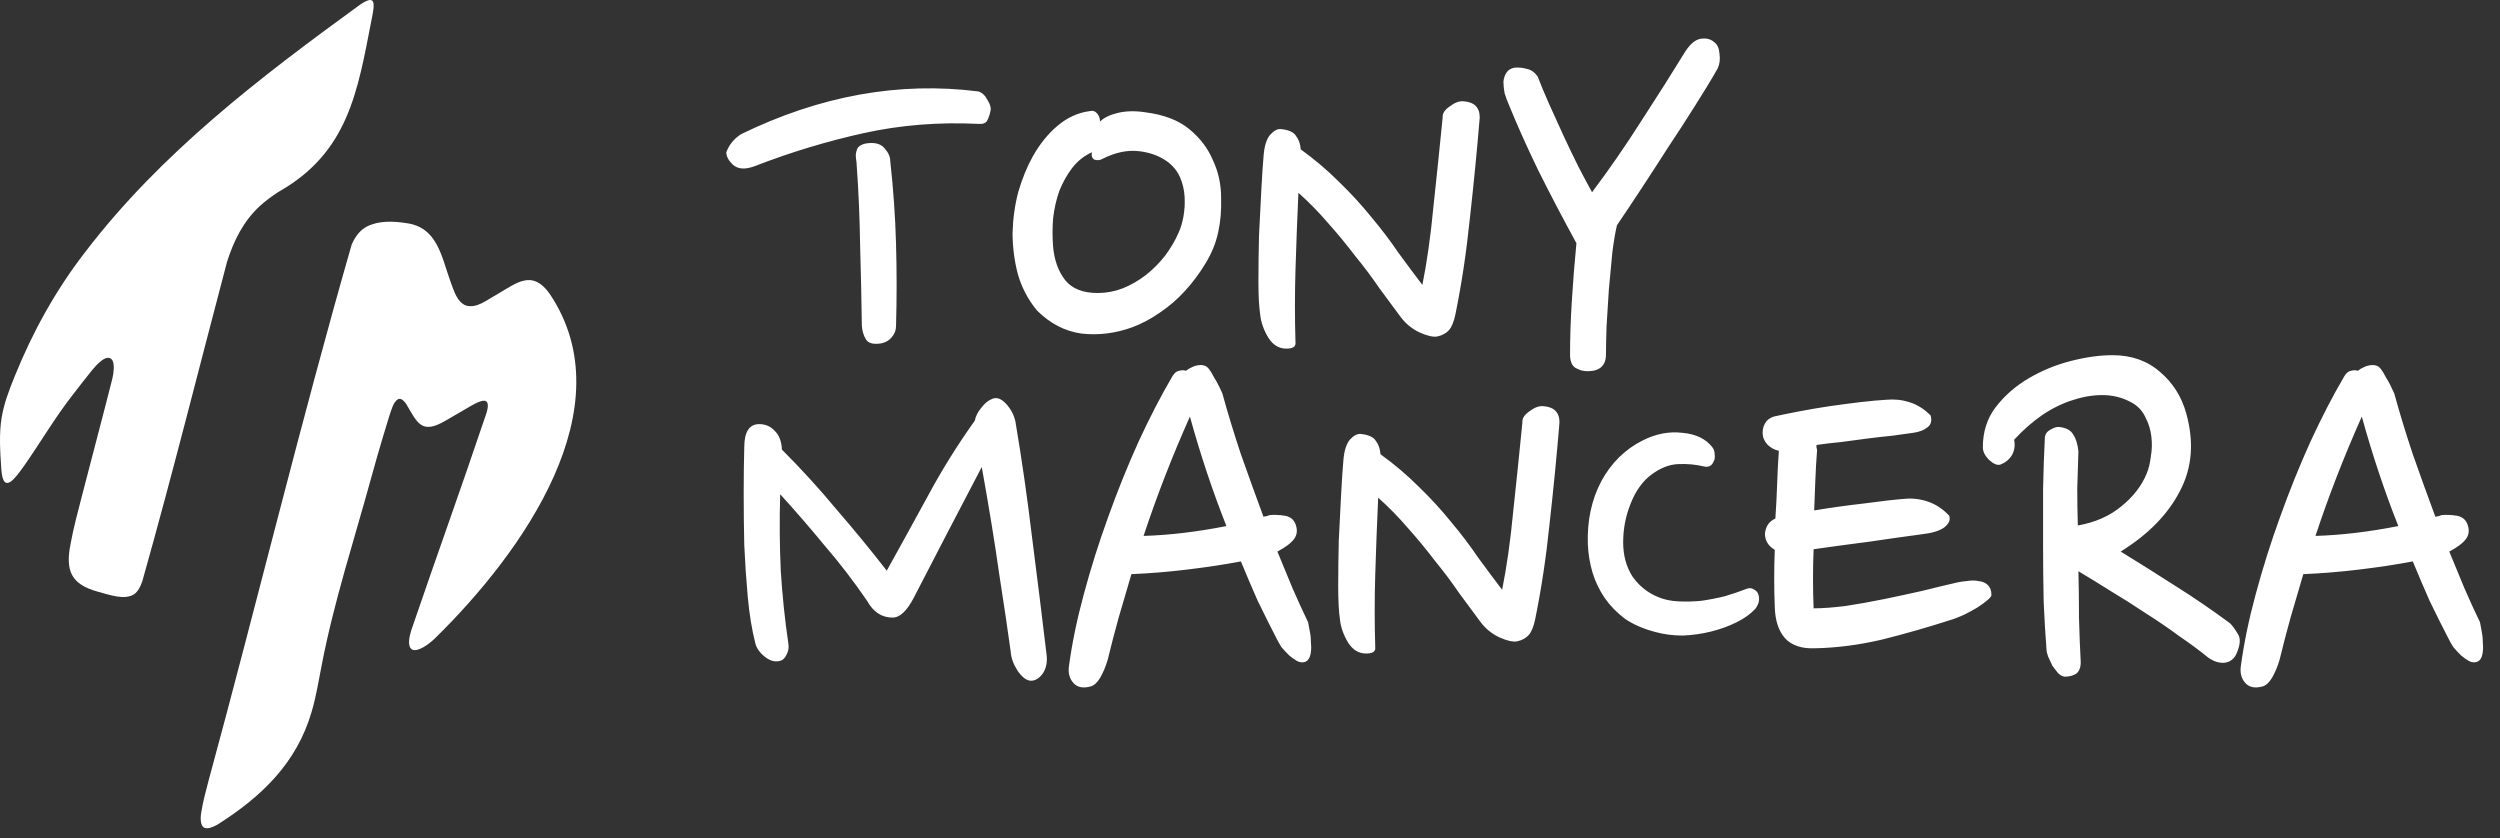
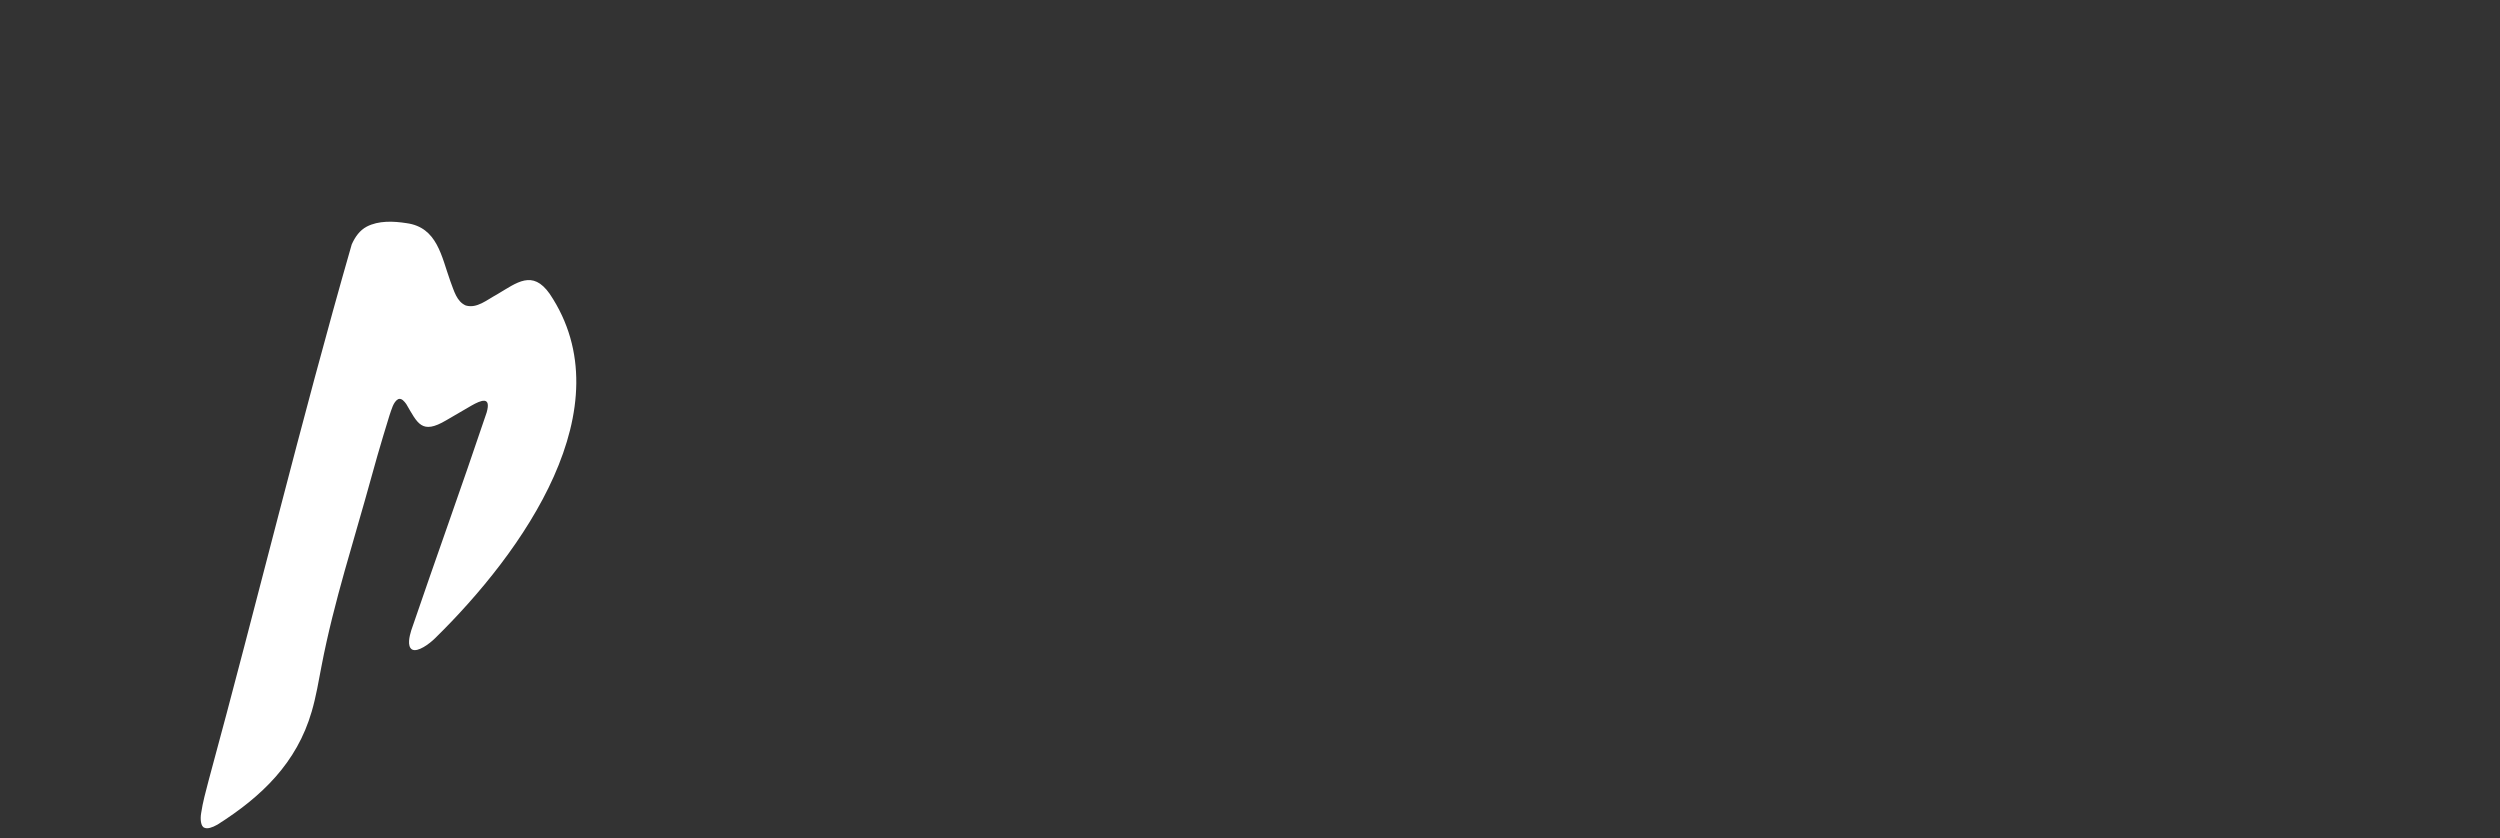
<svg xmlns="http://www.w3.org/2000/svg" width="164" height="55" viewBox="0 0 164 55" fill="none">
  <rect x="0" y="0" width="164" height="55" fill="#333333" stroke="none" />
-   <path d="M64.176 8.126C61.567 7.999 59.059 8.202 56.652 8.734C54.245 9.266 51.864 9.988 49.508 10.9C48.9 11.128 48.431 11.103 48.102 10.824C47.798 10.545 47.646 10.267 47.646 9.988C47.823 9.507 48.14 9.114 48.596 8.81C53.789 6.277 58.983 5.339 64.176 5.998C64.429 6.074 64.632 6.264 64.784 6.568C64.961 6.847 65.025 7.087 64.974 7.29C64.923 7.543 64.847 7.759 64.746 7.936C64.645 8.088 64.455 8.151 64.176 8.126ZM58.78 21.388C58.78 21.667 58.679 21.92 58.476 22.148C58.299 22.351 58.071 22.477 57.792 22.528C57.285 22.604 56.956 22.515 56.804 22.262C56.652 22.009 56.563 21.717 56.538 21.388C56.513 19.615 56.475 17.854 56.424 16.106C56.399 14.333 56.323 12.559 56.196 10.786C56.196 10.685 56.183 10.571 56.158 10.444C56.133 10.292 56.133 10.153 56.158 10.026C56.183 9.874 56.234 9.747 56.31 9.646C56.411 9.545 56.563 9.469 56.766 9.418C57.349 9.317 57.767 9.418 58.02 9.722C58.273 10.001 58.4 10.279 58.4 10.558C58.603 12.382 58.729 14.193 58.78 15.992C58.831 17.791 58.831 19.589 58.78 21.388ZM79.914 15.232C79.762 15.941 79.484 16.625 79.078 17.284C78.698 17.917 78.255 18.513 77.748 19.07C77.242 19.627 76.684 20.109 76.076 20.514C75.494 20.919 74.898 21.236 74.29 21.464C73.176 21.869 72.061 22.009 70.946 21.882C69.857 21.73 68.882 21.223 68.02 20.362C67.438 19.653 67.02 18.855 66.766 17.968C66.538 17.081 66.424 16.182 66.424 15.27C66.45 14.333 66.576 13.433 66.804 12.572C67.058 11.711 67.374 10.938 67.754 10.254C68.21 9.443 68.755 8.772 69.388 8.24C70.022 7.708 70.718 7.391 71.478 7.29C71.681 7.239 71.846 7.29 71.972 7.442C72.099 7.594 72.162 7.771 72.162 7.974C72.416 7.721 72.808 7.531 73.34 7.404C73.872 7.277 74.468 7.265 75.126 7.366C76.342 7.518 77.305 7.885 78.014 8.468C78.724 9.051 79.243 9.735 79.572 10.52C79.927 11.28 80.104 12.091 80.104 12.952C80.13 13.788 80.066 14.548 79.914 15.232ZM71.63 9.988C71.124 10.216 70.693 10.558 70.338 11.014C70.009 11.445 69.73 11.939 69.502 12.496C69.3 13.053 69.16 13.661 69.084 14.32C69.034 14.953 69.034 15.574 69.084 16.182C69.16 17.069 69.426 17.803 69.882 18.386C70.338 18.943 71.048 19.222 72.01 19.222C72.568 19.222 73.112 19.121 73.644 18.918C74.202 18.69 74.708 18.399 75.164 18.044C75.62 17.689 76.038 17.271 76.418 16.79C76.798 16.283 77.102 15.764 77.33 15.232C77.457 14.953 77.558 14.611 77.634 14.206C77.71 13.775 77.736 13.345 77.71 12.914C77.685 12.458 77.584 12.027 77.406 11.622C77.229 11.217 76.95 10.875 76.57 10.596C76.038 10.216 75.405 9.988 74.67 9.912C73.936 9.836 73.163 10.001 72.352 10.406C72.2 10.507 72.023 10.533 71.82 10.482C71.643 10.406 71.58 10.241 71.63 9.988ZM97.07 7.708C96.892 9.861 96.677 12.065 96.424 14.32C96.195 16.549 95.879 18.652 95.474 20.628C95.372 21.109 95.233 21.451 95.055 21.654C94.878 21.857 94.625 21.996 94.296 22.072C94.017 22.123 93.624 22.034 93.118 21.806C92.636 21.578 92.231 21.249 91.901 20.818C91.471 20.235 91.002 19.602 90.496 18.918C90.014 18.209 89.482 17.499 88.9 16.79C88.342 16.055 87.747 15.333 87.114 14.624C86.505 13.915 85.859 13.256 85.175 12.648C85.1 14.32 85.036 15.979 84.986 17.626C84.935 19.247 84.935 20.881 84.986 22.528C84.986 22.756 84.783 22.87 84.377 22.87C83.896 22.87 83.504 22.629 83.2 22.148C82.895 21.641 82.718 21.135 82.668 20.628C82.591 20.121 82.553 19.399 82.553 18.462C82.553 17.499 82.566 16.499 82.591 15.46C82.642 14.421 82.693 13.421 82.743 12.458C82.794 11.495 82.845 10.735 82.895 10.178C82.946 9.57 83.085 9.127 83.314 8.848C83.567 8.569 83.808 8.443 84.035 8.468C84.542 8.519 84.871 8.671 85.023 8.924C85.201 9.152 85.302 9.443 85.328 9.798C86.24 10.457 87.076 11.166 87.835 11.926C88.621 12.686 89.33 13.459 89.963 14.244C90.622 15.029 91.218 15.815 91.749 16.6C92.307 17.36 92.826 18.057 93.308 18.69C93.612 17.17 93.852 15.473 94.029 13.598C94.232 11.723 94.435 9.76 94.638 7.708C94.612 7.455 94.764 7.214 95.094 6.986C95.423 6.733 95.727 6.619 96.005 6.644C96.715 6.695 97.07 7.049 97.07 7.708ZM106.073 14.776C105.972 15.181 105.87 15.777 105.769 16.562C105.693 17.322 105.617 18.133 105.541 18.994C105.49 19.83 105.44 20.641 105.389 21.426C105.364 22.211 105.351 22.819 105.351 23.25C105.351 23.985 104.946 24.352 104.135 24.352C103.856 24.352 103.59 24.276 103.337 24.124C103.109 23.972 102.995 23.681 102.995 23.25C102.995 22.186 103.033 21.033 103.109 19.792C103.185 18.551 103.286 17.271 103.413 15.954C102.526 14.333 101.69 12.737 100.905 11.166C100.145 9.595 99.499 8.151 98.967 6.834C98.866 6.606 98.777 6.365 98.701 6.112C98.65 5.833 98.625 5.58 98.625 5.352C98.65 5.124 98.714 4.934 98.815 4.782C98.916 4.605 99.094 4.491 99.347 4.44C99.626 4.415 99.892 4.44 100.145 4.516C100.424 4.567 100.664 4.731 100.867 5.01C101.07 5.542 101.323 6.15 101.627 6.834C101.931 7.518 102.248 8.215 102.577 8.924C102.906 9.633 103.236 10.317 103.565 10.976C103.894 11.609 104.186 12.154 104.439 12.61C105.579 11.09 106.656 9.532 107.669 7.936C108.708 6.34 109.67 4.82 110.557 3.376C110.886 2.869 111.228 2.591 111.583 2.54C111.938 2.489 112.229 2.565 112.457 2.768C112.66 2.92 112.774 3.173 112.799 3.528C112.85 3.883 112.812 4.199 112.685 4.478C112.254 5.238 111.748 6.074 111.165 6.986C110.608 7.873 110.025 8.772 109.417 9.684C108.834 10.596 108.252 11.495 107.669 12.382C107.086 13.269 106.554 14.067 106.073 14.776ZM67.634 44.656C67.355 44.656 67.064 44.441 66.76 44.01C66.481 43.579 66.329 43.161 66.304 42.756C66.101 41.287 65.848 39.577 65.544 37.626C65.265 35.65 64.885 33.319 64.404 30.634C63.644 32.078 62.897 33.509 62.162 34.928C61.427 36.347 60.693 37.765 59.958 39.184C59.502 40.071 59.033 40.514 58.552 40.514C57.843 40.514 57.285 40.147 56.88 39.412C55.993 38.12 55.069 36.917 54.106 35.802C53.169 34.662 52.193 33.535 51.18 32.42C51.129 34.117 51.142 35.789 51.218 37.436C51.319 39.057 51.484 40.641 51.712 42.186C51.763 42.465 51.725 42.718 51.598 42.946C51.497 43.149 51.383 43.275 51.256 43.326C50.901 43.453 50.547 43.377 50.192 43.098C49.837 42.819 49.622 42.515 49.546 42.186C49.318 41.274 49.153 40.261 49.052 39.146C48.951 38.031 48.875 36.904 48.824 35.764C48.799 34.624 48.786 33.497 48.786 32.382C48.786 31.267 48.799 30.254 48.824 29.342C48.824 28.329 49.153 27.822 49.812 27.822C50.217 27.822 50.559 27.974 50.838 28.278C51.117 28.557 51.269 28.962 51.294 29.494C52.561 30.761 53.751 32.065 54.866 33.408C56.006 34.725 57.108 36.068 58.172 37.436C59.059 35.84 59.958 34.206 60.87 32.534C61.782 30.837 62.808 29.19 63.948 27.594C63.999 27.315 64.138 27.037 64.366 26.758C64.594 26.454 64.847 26.251 65.126 26.15C65.405 26.049 65.696 26.163 66 26.492C66.304 26.821 66.507 27.201 66.608 27.632C67.039 30.191 67.406 32.749 67.71 35.308C68.039 37.867 68.356 40.425 68.66 42.984C68.711 43.465 68.622 43.871 68.394 44.2C68.166 44.504 67.913 44.656 67.634 44.656ZM72.663 43.288C72.537 43.719 72.372 44.111 72.169 44.466C71.967 44.795 71.751 44.985 71.523 45.036C71.042 45.163 70.675 45.087 70.421 44.808C70.168 44.529 70.067 44.175 70.117 43.744C70.32 42.224 70.649 40.628 71.105 38.956C71.561 37.259 72.093 35.574 72.701 33.902C73.309 32.205 73.968 30.571 74.677 29C75.412 27.404 76.159 25.96 76.919 24.668C77.046 24.465 77.185 24.351 77.337 24.326C77.515 24.275 77.667 24.275 77.793 24.326C77.92 24.225 78.072 24.136 78.249 24.06C78.427 23.984 78.604 23.946 78.781 23.946C78.857 23.946 78.933 23.959 79.009 23.984C79.111 24.009 79.212 24.085 79.313 24.212C79.415 24.339 79.529 24.529 79.655 24.782C79.807 25.01 79.985 25.352 80.187 25.808C80.542 27.1 80.947 28.43 81.403 29.798C81.885 31.166 82.379 32.534 82.885 33.902C82.961 33.877 83.025 33.864 83.075 33.864C83.151 33.839 83.227 33.813 83.303 33.788C83.582 33.763 83.899 33.775 84.253 33.826C84.608 33.877 84.849 34.054 84.975 34.358C85.127 34.738 85.102 35.067 84.899 35.346C84.697 35.625 84.329 35.903 83.797 36.182C84.127 36.993 84.456 37.791 84.785 38.576C85.115 39.336 85.457 40.083 85.811 40.818C85.837 40.945 85.875 41.147 85.925 41.426C85.976 41.679 86.001 41.945 86.001 42.224C86.027 42.477 86.014 42.718 85.963 42.946C85.913 43.174 85.811 43.326 85.659 43.402C85.482 43.478 85.292 43.465 85.089 43.364C84.912 43.263 84.735 43.136 84.557 42.984C84.38 42.807 84.215 42.629 84.063 42.452C83.937 42.249 83.835 42.072 83.759 41.92C83.329 41.084 82.911 40.248 82.505 39.412C82.125 38.551 81.758 37.689 81.403 36.828C80.339 37.031 79.174 37.208 77.907 37.36C76.666 37.512 75.437 37.613 74.221 37.664C73.943 38.627 73.664 39.577 73.385 40.514C73.132 41.426 72.891 42.351 72.663 43.288ZM78.059 27.328C76.894 29.937 75.881 32.547 75.019 35.156C76.717 35.105 78.528 34.89 80.453 34.51C79.541 32.205 78.743 29.811 78.059 27.328ZM102.302 27.708C102.125 29.861 101.909 32.065 101.656 34.32C101.428 36.549 101.111 38.652 100.706 40.628C100.605 41.109 100.465 41.451 100.288 41.654C100.111 41.857 99.857 41.996 99.528 42.072C99.249 42.123 98.856 42.034 98.35 41.806C97.868 41.578 97.463 41.249 97.134 40.818C96.703 40.235 96.234 39.602 95.728 38.918C95.246 38.209 94.715 37.499 94.132 36.79C93.575 36.055 92.979 35.333 92.346 34.624C91.738 33.915 91.092 33.256 90.408 32.648C90.332 34.32 90.269 35.979 90.218 37.626C90.167 39.247 90.167 40.881 90.218 42.528C90.218 42.756 90.015 42.87 89.61 42.87C89.129 42.87 88.736 42.629 88.432 42.148C88.128 41.641 87.951 41.135 87.9 40.628C87.824 40.121 87.786 39.399 87.786 38.462C87.786 37.499 87.799 36.499 87.824 35.46C87.874 34.421 87.925 33.421 87.976 32.458C88.026 31.495 88.077 30.735 88.128 30.178C88.178 29.57 88.318 29.127 88.546 28.848C88.799 28.569 89.04 28.443 89.268 28.468C89.775 28.519 90.104 28.671 90.256 28.924C90.433 29.152 90.534 29.443 90.56 29.798C91.472 30.457 92.308 31.166 93.068 31.926C93.853 32.686 94.562 33.459 95.196 34.244C95.855 35.029 96.45 35.815 96.982 36.6C97.539 37.36 98.058 38.057 98.54 38.69C98.844 37.17 99.085 35.473 99.262 33.598C99.465 31.723 99.667 29.76 99.87 27.708C99.844 27.455 99.996 27.214 100.326 26.986C100.655 26.733 100.959 26.619 101.238 26.644C101.947 26.695 102.302 27.049 102.302 27.708ZM112.332 29.342C112.433 29.469 112.484 29.633 112.484 29.836C112.509 30.013 112.484 30.165 112.408 30.292C112.281 30.571 112.066 30.672 111.762 30.596C111.23 30.469 110.672 30.419 110.09 30.444C109.507 30.469 108.924 30.697 108.342 31.128C107.759 31.559 107.303 32.192 106.974 33.028C106.644 33.839 106.48 34.687 106.48 35.574C106.48 36.435 106.682 37.183 107.088 37.816C107.518 38.424 108.063 38.867 108.722 39.146C109.127 39.323 109.583 39.425 110.09 39.45C110.596 39.475 111.103 39.463 111.61 39.412C112.142 39.336 112.661 39.235 113.168 39.108C113.674 38.956 114.156 38.791 114.612 38.614C114.764 38.563 114.903 38.576 115.03 38.652C115.182 38.728 115.283 38.829 115.334 38.956C115.46 39.285 115.397 39.615 115.144 39.944C114.84 40.273 114.434 40.565 113.928 40.818C113.421 41.071 112.864 41.274 112.256 41.426C111.648 41.578 111.027 41.667 110.394 41.692C109.76 41.692 109.165 41.616 108.608 41.464C107.822 41.261 107.151 40.97 106.594 40.59C106.062 40.185 105.618 39.729 105.264 39.222C104.909 38.69 104.643 38.133 104.466 37.55C104.288 36.942 104.187 36.321 104.162 35.688C104.111 34.168 104.402 32.8 105.036 31.584C105.694 30.368 106.606 29.469 107.772 28.886C108.633 28.455 109.494 28.291 110.356 28.392C111.242 28.468 111.901 28.785 112.332 29.342ZM127.864 33.826C127.965 34.079 127.864 34.333 127.56 34.586C127.256 34.814 126.775 34.966 126.116 35.042C124.976 35.194 123.811 35.359 122.62 35.536C121.429 35.688 120.213 35.853 118.972 36.03C118.921 37.322 118.921 38.614 118.972 39.906C119.555 39.906 120.251 39.855 121.062 39.754C121.898 39.627 122.747 39.475 123.608 39.298C124.469 39.121 125.293 38.943 126.078 38.766C126.889 38.563 127.573 38.399 128.13 38.272C128.409 38.196 128.7 38.145 129.004 38.12C129.308 38.069 129.574 38.069 129.802 38.12C130.055 38.145 130.258 38.234 130.41 38.386C130.562 38.538 130.638 38.753 130.638 39.032C130.638 39.108 130.549 39.222 130.372 39.374C130.195 39.526 129.967 39.691 129.688 39.868C129.435 40.02 129.156 40.172 128.852 40.324C128.573 40.451 128.32 40.552 128.092 40.628C126.521 41.135 124.976 41.578 123.456 41.958C121.936 42.313 120.454 42.503 119.01 42.528C118.174 42.553 117.541 42.338 117.11 41.882C116.679 41.401 116.451 40.717 116.426 39.83C116.375 38.589 116.375 37.335 116.426 36.068C115.995 35.815 115.78 35.46 115.78 35.004C115.831 34.523 116.059 34.193 116.464 34.016C116.515 33.281 116.553 32.547 116.578 31.812C116.603 31.052 116.641 30.305 116.692 29.57C116.413 29.519 116.16 29.38 115.932 29.152C115.729 28.924 115.628 28.671 115.628 28.392C115.628 28.164 115.679 27.961 115.78 27.784C115.881 27.581 116.071 27.429 116.35 27.328C116.806 27.227 117.363 27.113 118.022 26.986C118.681 26.859 119.352 26.745 120.036 26.644C120.745 26.543 121.417 26.454 122.05 26.378C122.709 26.302 123.266 26.251 123.722 26.226C124.254 26.175 124.761 26.226 125.242 26.378C125.749 26.53 126.217 26.821 126.648 27.252C126.749 27.607 126.673 27.873 126.42 28.05C126.192 28.227 125.888 28.341 125.508 28.392C125.128 28.443 124.672 28.506 124.14 28.582C123.608 28.633 123.051 28.696 122.468 28.772C121.911 28.848 121.341 28.924 120.758 29C120.201 29.051 119.669 29.114 119.162 29.19C119.162 29.241 119.162 29.304 119.162 29.38C119.187 29.431 119.2 29.481 119.2 29.532C119.149 30.191 119.111 30.849 119.086 31.508C119.061 32.167 119.035 32.825 119.01 33.484C120.074 33.307 121.163 33.155 122.278 33.028C123.393 32.876 124.279 32.775 124.938 32.724C125.47 32.673 125.989 32.737 126.496 32.914C127.003 33.091 127.459 33.395 127.864 33.826ZM134.254 42.642C134.178 41.705 134.115 40.641 134.064 39.45C134.039 38.259 134.026 37.043 134.026 35.802C134.026 34.535 134.026 33.294 134.026 32.078C134.051 30.862 134.089 29.76 134.14 28.772C134.14 28.519 134.254 28.329 134.482 28.202C134.735 28.05 134.938 27.987 135.09 28.012C135.546 28.063 135.85 28.227 136.002 28.506C136.179 28.759 136.293 29.127 136.344 29.608C136.319 30.419 136.293 31.229 136.268 32.04C136.268 32.851 136.281 33.661 136.306 34.472C137.446 34.269 138.396 33.851 139.156 33.218C139.941 32.585 140.499 31.863 140.828 31.052C140.955 30.748 141.043 30.381 141.094 29.95C141.17 29.519 141.183 29.089 141.132 28.658C141.081 28.202 140.955 27.784 140.752 27.404C140.575 26.999 140.296 26.682 139.916 26.454C139.359 26.125 138.751 25.947 138.092 25.922C137.433 25.897 136.749 25.998 136.04 26.226C135.356 26.429 134.672 26.758 133.988 27.214C133.329 27.67 132.709 28.215 132.126 28.848C132.202 29.228 132.151 29.57 131.974 29.874C131.797 30.153 131.543 30.355 131.214 30.482C131.011 30.533 130.771 30.431 130.492 30.178C130.213 29.899 130.074 29.621 130.074 29.342C130.074 28.329 130.353 27.455 130.91 26.72C131.493 25.96 132.215 25.327 133.076 24.82C133.937 24.313 134.862 23.933 135.85 23.68C136.838 23.427 137.75 23.3 138.586 23.3C139.827 23.3 140.866 23.667 141.702 24.402C142.538 25.111 143.108 26.011 143.412 27.1C143.944 29 143.805 30.71 142.994 32.23C142.209 33.75 140.917 35.067 139.118 36.182C140.435 36.993 141.664 37.765 142.804 38.5C143.969 39.235 145.135 40.033 146.3 40.894C146.452 41.046 146.617 41.274 146.794 41.578C146.997 41.857 146.971 42.287 146.718 42.87C146.566 43.225 146.3 43.427 145.92 43.478C145.565 43.503 145.211 43.389 144.856 43.136C144.299 42.68 143.665 42.211 142.956 41.73C142.272 41.223 141.55 40.729 140.79 40.248C140.03 39.741 139.27 39.26 138.51 38.804C137.75 38.323 137.028 37.879 136.344 37.474C136.369 38.487 136.382 39.501 136.382 40.514C136.407 41.502 136.445 42.477 136.496 43.44C136.496 43.795 136.395 44.048 136.192 44.2C135.989 44.327 135.736 44.39 135.432 44.39C135.28 44.365 135.141 44.289 135.014 44.162C134.887 44.01 134.761 43.845 134.634 43.668C134.533 43.465 134.444 43.275 134.368 43.098C134.292 42.895 134.254 42.743 134.254 42.642ZM149.539 43.288C149.412 43.719 149.248 44.111 149.045 44.466C148.842 44.795 148.627 44.985 148.399 45.036C147.918 45.163 147.55 45.087 147.297 44.808C147.044 44.529 146.942 44.175 146.993 43.744C147.196 42.224 147.525 40.628 147.981 38.956C148.437 37.259 148.969 35.574 149.577 33.902C150.185 32.205 150.844 30.571 151.553 29C152.288 27.404 153.035 25.96 153.795 24.668C153.922 24.465 154.061 24.351 154.213 24.326C154.39 24.275 154.542 24.275 154.669 24.326C154.796 24.225 154.948 24.136 155.125 24.06C155.302 23.984 155.48 23.946 155.657 23.946C155.733 23.946 155.809 23.959 155.885 23.984C155.986 24.009 156.088 24.085 156.189 24.212C156.29 24.339 156.404 24.529 156.531 24.782C156.683 25.01 156.86 25.352 157.063 25.808C157.418 27.1 157.823 28.43 158.279 29.798C158.76 31.166 159.254 32.534 159.761 33.902C159.837 33.877 159.9 33.864 159.951 33.864C160.027 33.839 160.103 33.813 160.179 33.788C160.458 33.763 160.774 33.775 161.129 33.826C161.484 33.877 161.724 34.054 161.851 34.358C162.003 34.738 161.978 35.067 161.775 35.346C161.572 35.625 161.205 35.903 160.673 36.182C161.002 36.993 161.332 37.791 161.661 38.576C161.99 39.336 162.332 40.083 162.687 40.818C162.712 40.945 162.75 41.147 162.801 41.426C162.852 41.679 162.877 41.945 162.877 42.224C162.902 42.477 162.89 42.718 162.839 42.946C162.788 43.174 162.687 43.326 162.535 43.402C162.358 43.478 162.168 43.465 161.965 43.364C161.788 43.263 161.61 43.136 161.433 42.984C161.256 42.807 161.091 42.629 160.939 42.452C160.812 42.249 160.711 42.072 160.635 41.92C160.204 41.084 159.786 40.248 159.381 39.412C159.001 38.551 158.634 37.689 158.279 36.828C157.215 37.031 156.05 37.208 154.783 37.36C153.542 37.512 152.313 37.613 151.097 37.664C150.818 38.627 150.54 39.577 150.261 40.514C150.008 41.426 149.767 42.351 149.539 43.288ZM154.935 27.328C153.77 29.937 152.756 32.547 151.895 35.156C153.592 35.105 155.404 34.89 157.329 34.51C156.417 32.205 155.619 29.811 154.935 27.328Z" fill="white" />
  <path d="M30.571 20.044C31.29 20.245 31.924 19.68 32.605 19.313C33.91 18.543 34.929 17.67 36.06 19.275C41.064 26.725 34.292 36.233 28.536 41.873C28.184 42.222 27.402 42.813 27.028 42.605C26.698 42.398 26.86 41.738 26.976 41.358C28.562 36.705 30.261 32.006 31.924 27.062C32.241 25.963 31.55 26.255 30.928 26.607C30.368 26.926 29.821 27.254 29.271 27.572C27.656 28.53 27.397 27.774 26.651 26.506C26.528 26.339 26.349 26.097 26.119 26.184C25.797 26.366 25.687 26.87 25.553 27.24C25.41 27.703 25.272 28.158 25.138 28.601C24.866 29.498 24.621 30.369 24.371 31.273C23.242 35.397 21.902 39.472 21.097 43.668C20.906 44.661 20.735 45.698 20.448 46.677C19.472 50.042 17.175 52.251 14.268 54.093C13.911 54.297 13.608 54.386 13.418 54.302C13.164 54.23 13.13 53.717 13.195 53.343C13.301 52.626 13.499 51.916 13.683 51.209C16.868 39.506 19.724 27.689 23.072 16.038C23.296 15.532 23.603 15.108 24.053 14.869C24.828 14.461 25.816 14.505 26.668 14.639C28.689 14.911 28.958 16.823 29.544 18.45C29.787 19.082 29.955 19.783 30.559 20.042L30.572 20.047L30.571 20.044Z" fill="white" />
-   <path d="M8.796 38.983C8.157 39.394 7.134 39.003 6.421 38.816C4.675 38.334 4.271 37.462 4.632 35.667C4.819 34.633 5.105 33.583 5.365 32.57C6.032 29.983 6.722 27.404 7.376 24.816C7.456 24.453 7.528 23.924 7.374 23.637C7.032 23.116 6.305 23.966 6.04 24.282C5.626 24.799 5.212 25.326 4.808 25.853C3.619 27.368 2.699 28.958 1.581 30.559C1.062 31.27 0.199 32.58 0.085 30.753C0.008 29.621 -0.07 28.453 0.109 27.393C0.262 26.468 0.594 25.601 0.955 24.708C2.133 21.785 3.664 19.016 5.593 16.529C10.56 10.031 17.03 5.094 23.633 0.297C23.937 0.093 24.186 -0.027 24.332 0.005C24.484 0.034 24.533 0.22 24.505 0.528C24.485 0.751 24.425 1.051 24.373 1.299C23.456 6.004 22.854 10.007 18.244 12.603C17.812 12.89 17.408 13.182 17.058 13.504C15.98 14.488 15.334 15.785 14.893 17.177C13.05 24.151 11.321 31.098 9.332 38.142C9.2 38.51 9.044 38.805 8.806 38.975L8.795 38.982L8.796 38.983Z" fill="white" />
</svg>